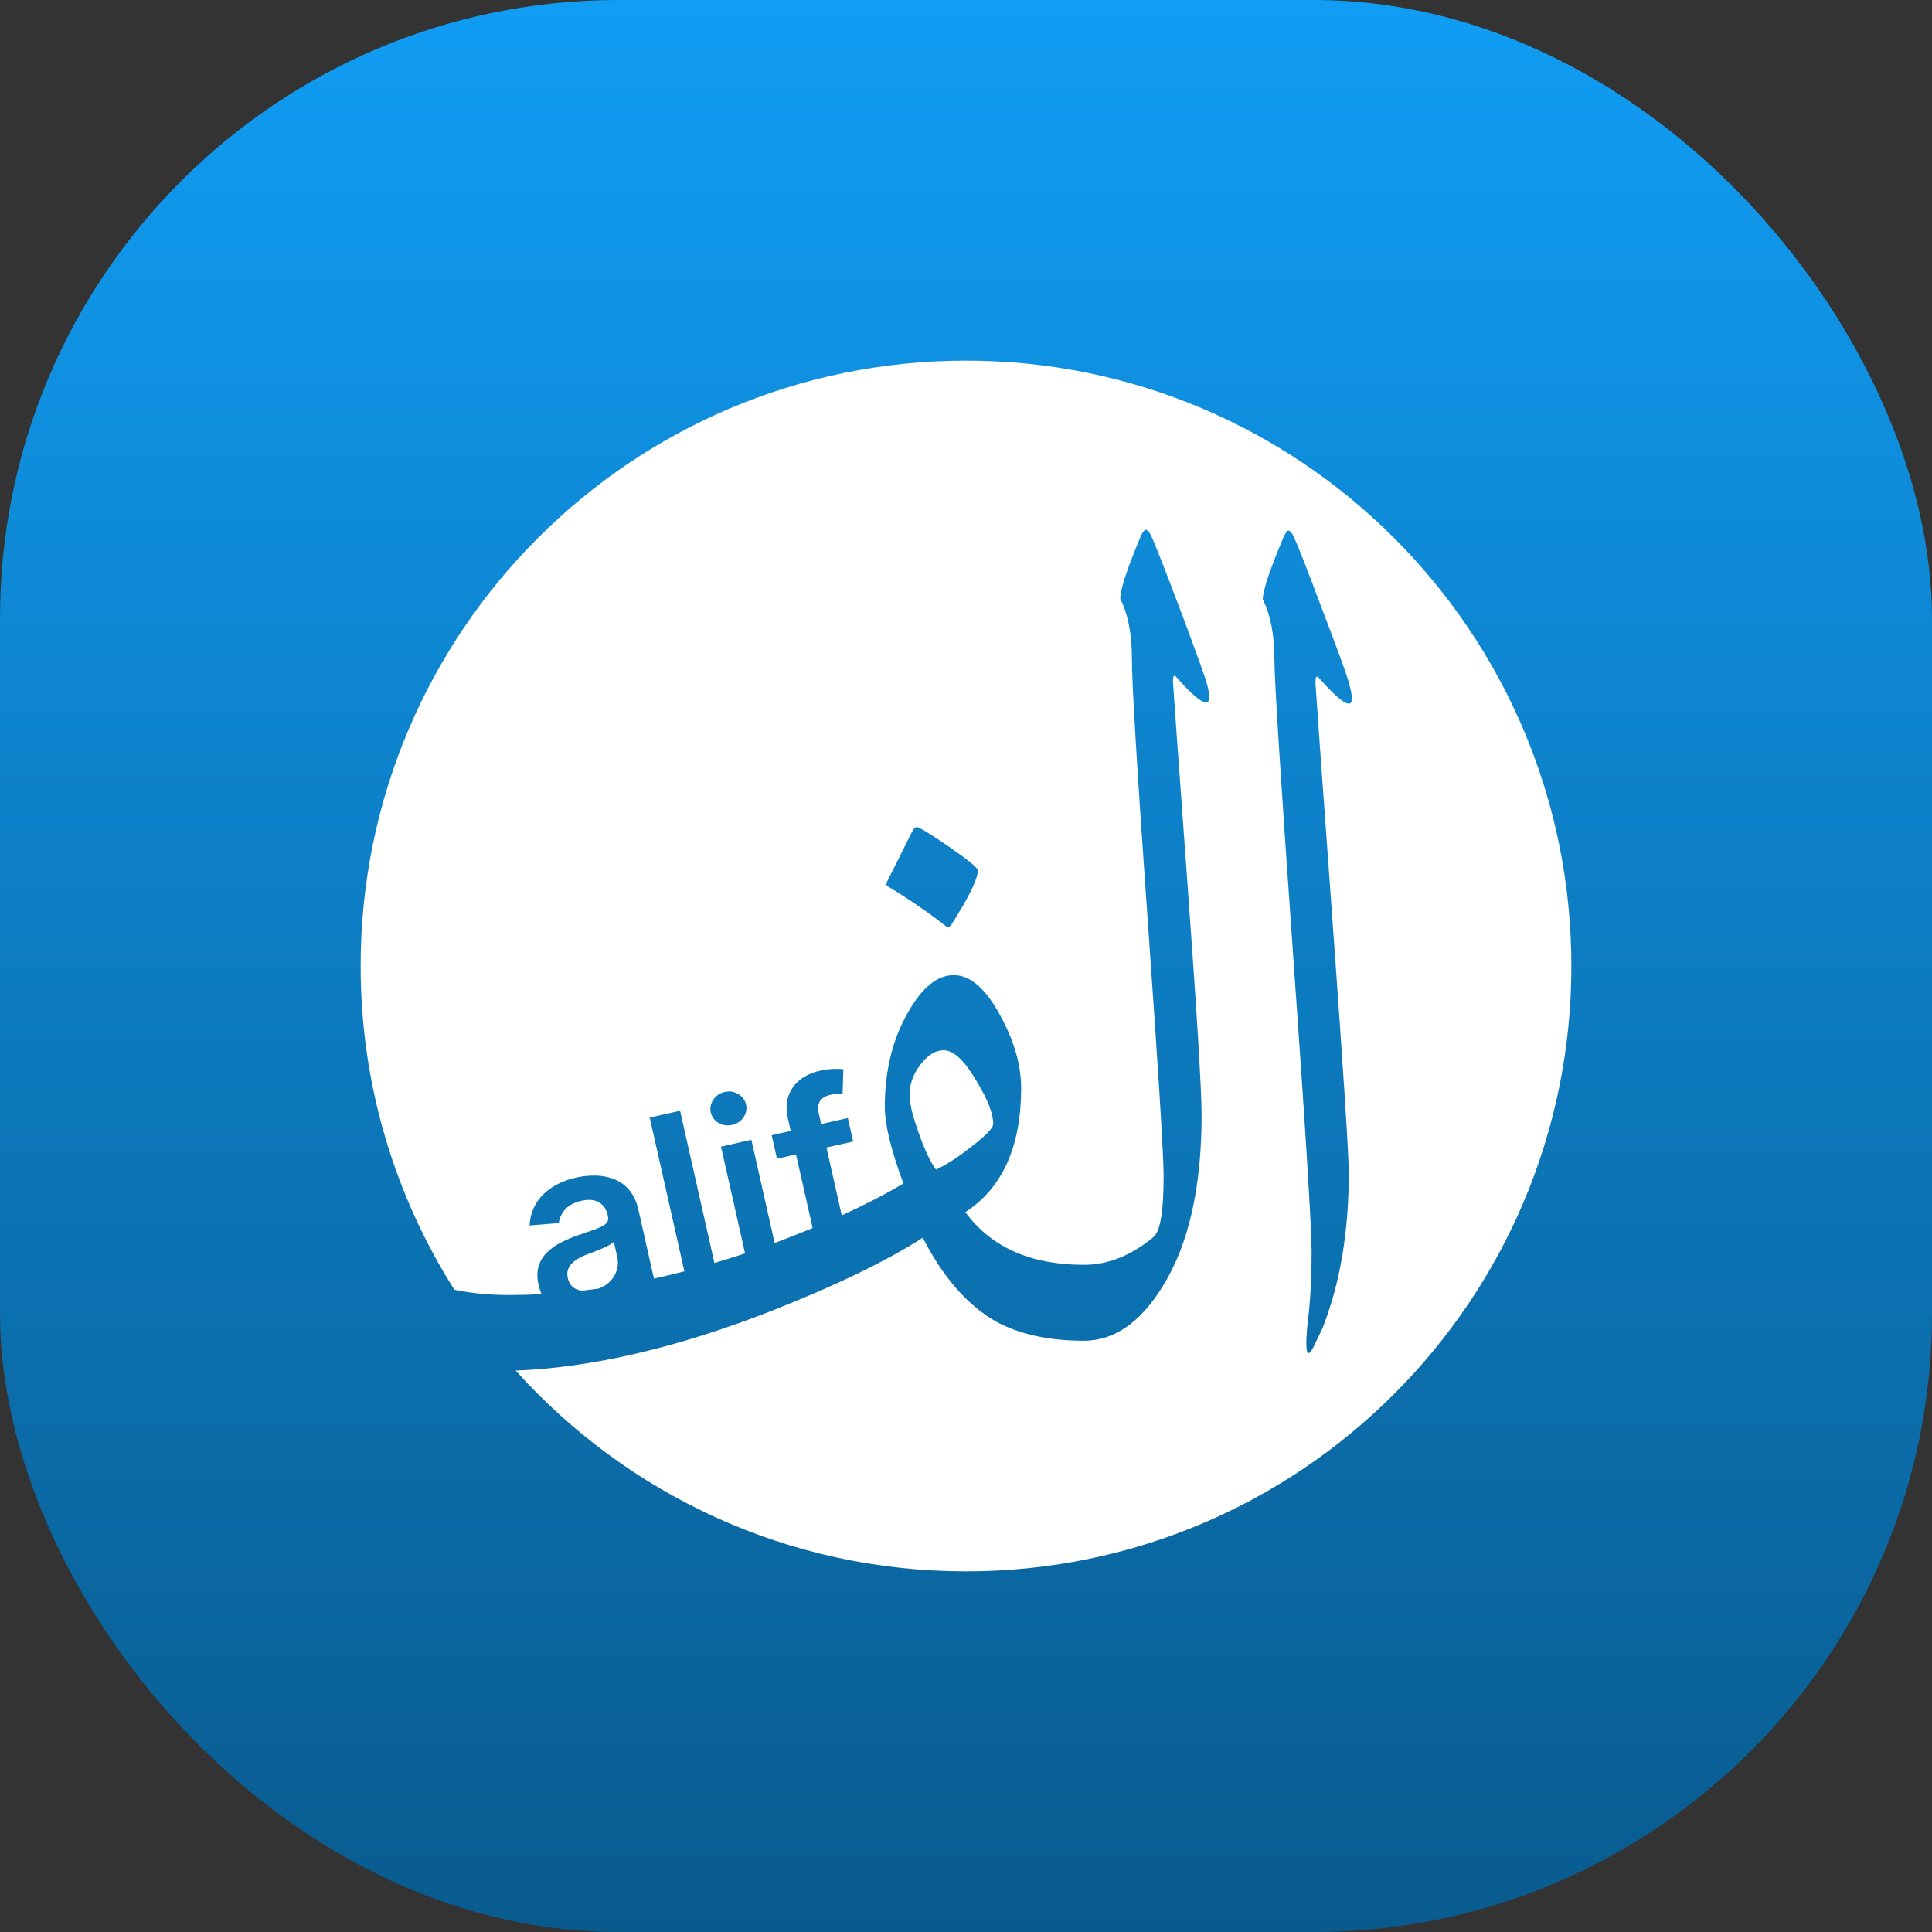
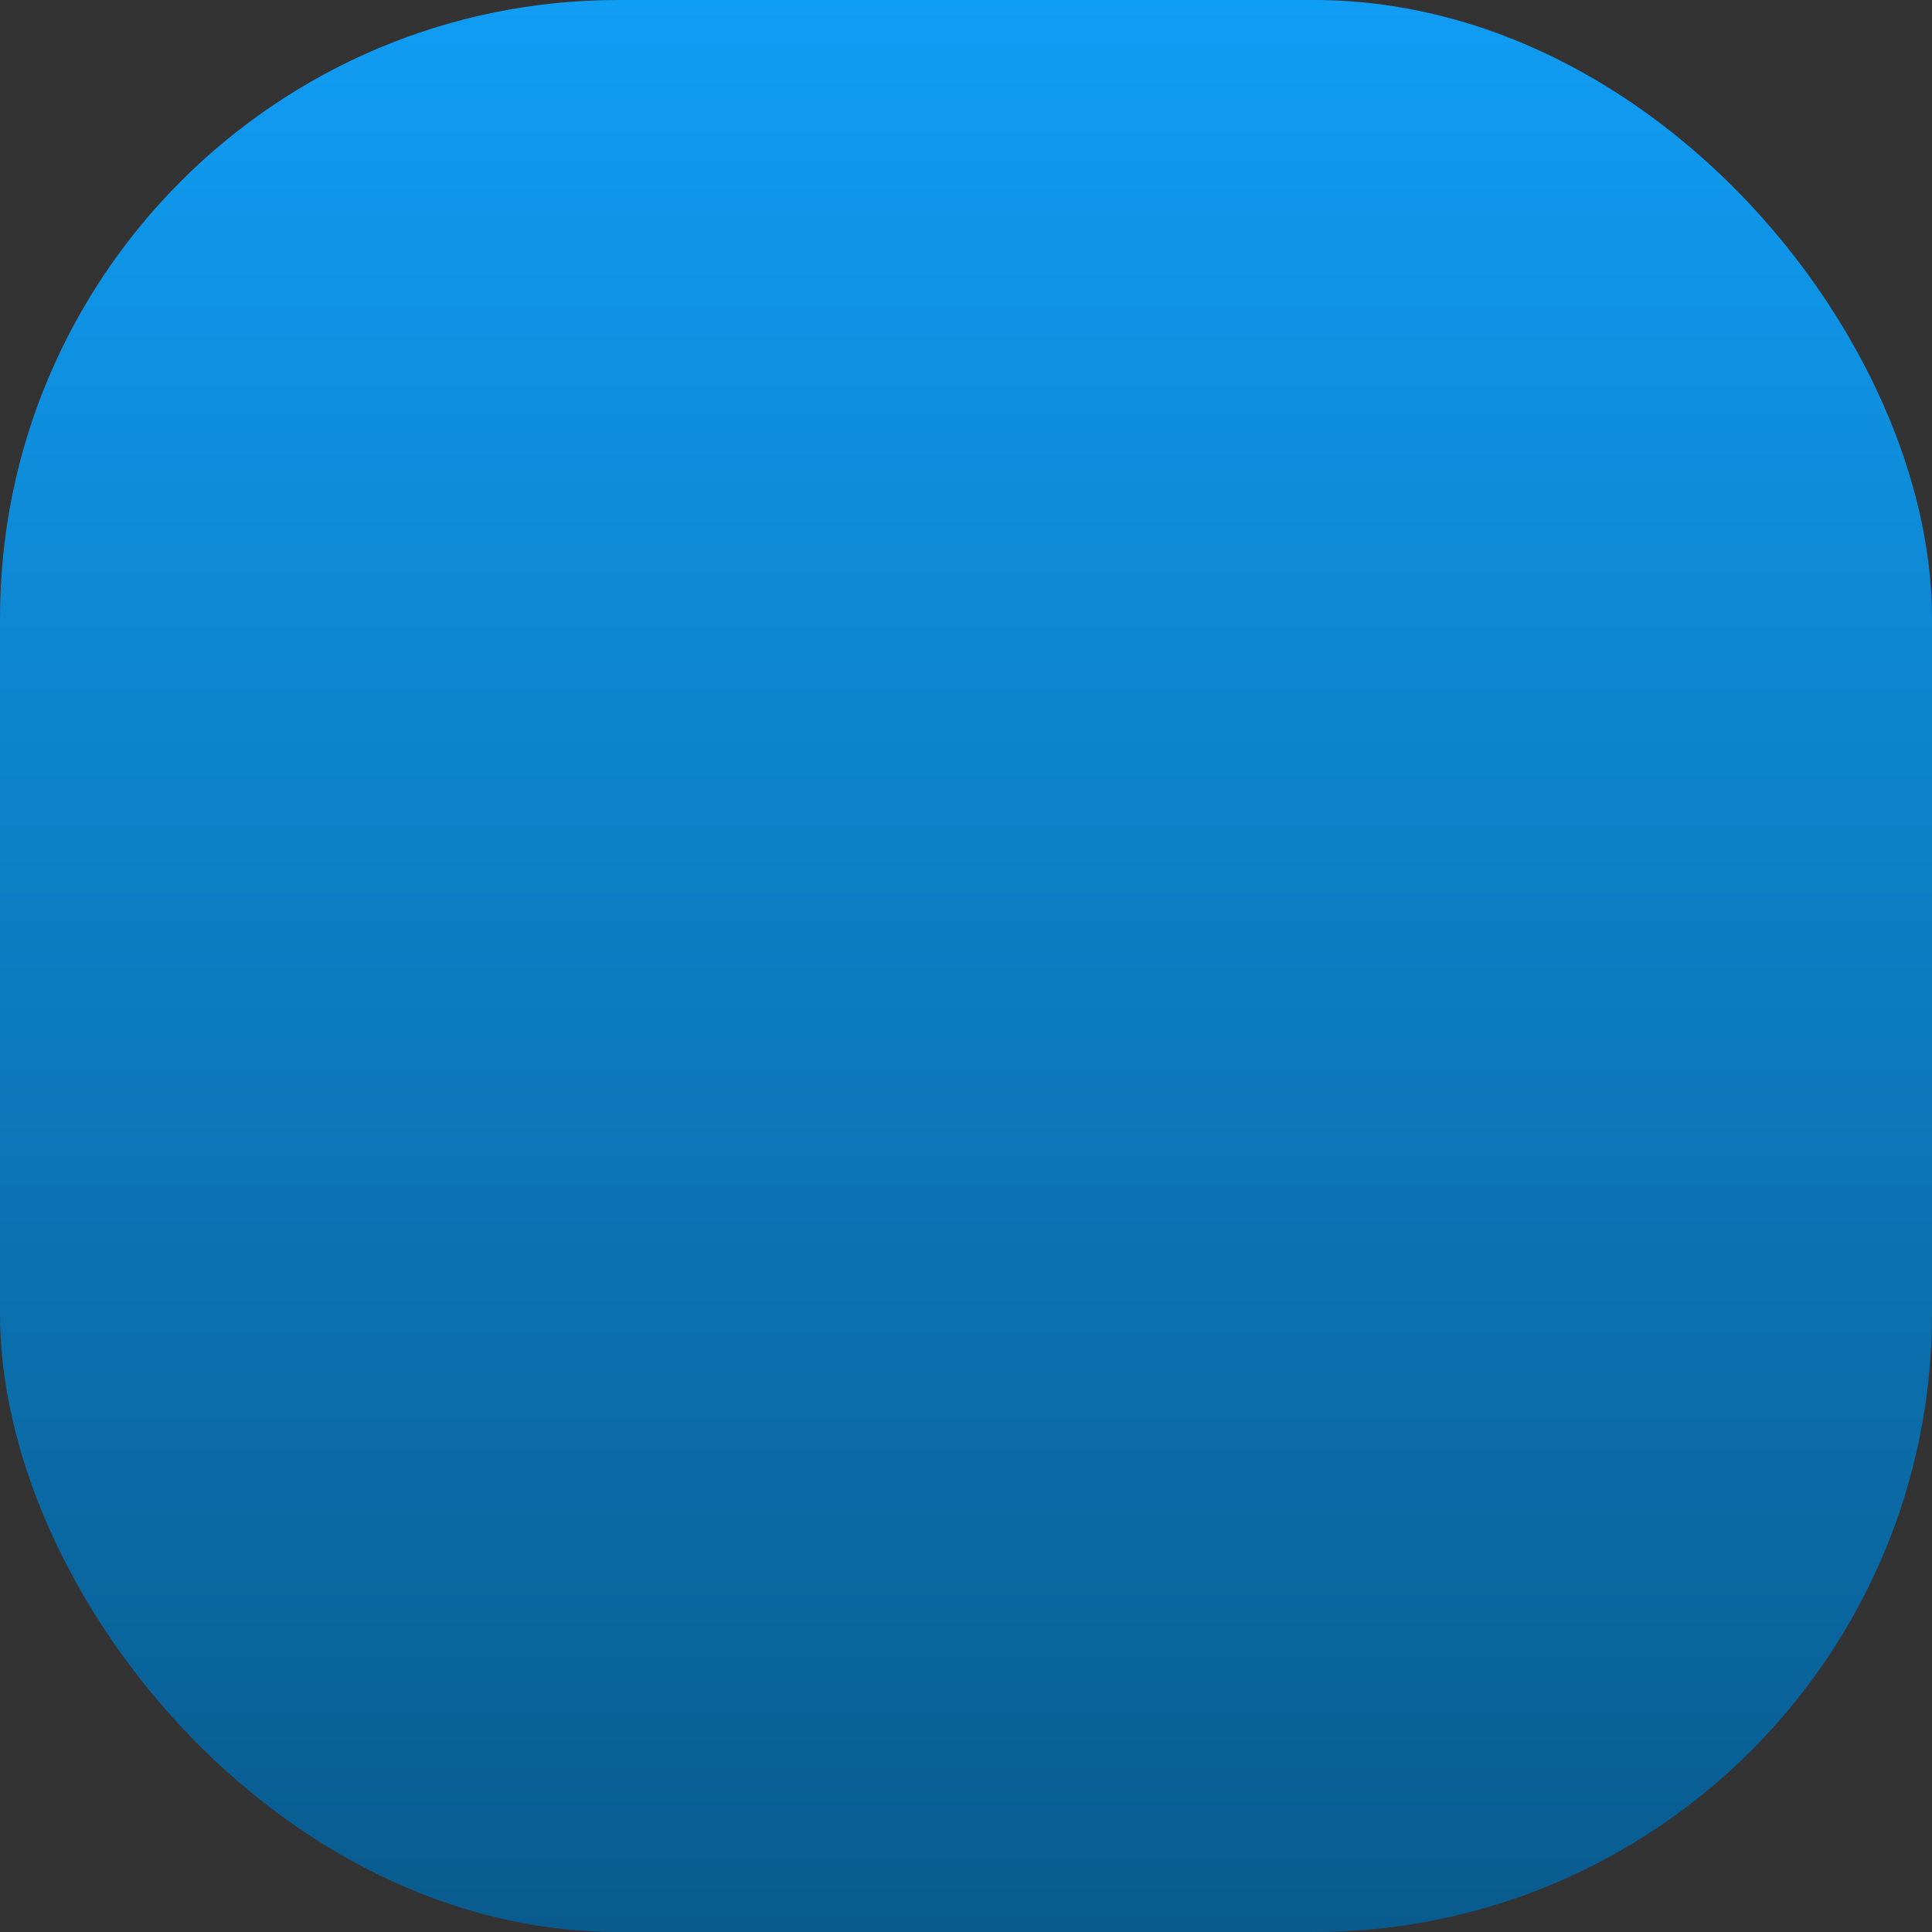
<svg xmlns="http://www.w3.org/2000/svg" width="75" height="75" viewBox="0 0 75 75" fill="none">
  <rect x="0" y="0" width="75" height="75" fill="#333333" stroke="none" />
  <rect width="75" height="75" rx="24" fill="url(#paint0_linear_536_57742)" />
-   <path fill-rule="evenodd" clip-rule="evenodd" d="M37.5 14C50.479 14 61 24.521 61 37.5C61 50.479 50.479 61 37.5 61C30.558 61 24.32 57.99 20.018 53.205C22.993 53.09 26.316 52.313 29.988 50.874C32.474 49.892 34.419 48.95 35.821 48.048C36.623 49.611 37.586 50.704 38.708 51.325C39.61 51.806 40.732 52.047 42.075 52.047C43.238 52.047 44.25 51.355 45.113 49.972C46.135 48.349 46.646 46.123 46.646 43.297C46.646 42.315 46.461 39.278 46.089 34.186C45.719 29.095 45.533 26.519 45.533 26.459C45.533 26.218 45.584 26.168 45.684 26.308C46.525 27.25 46.947 27.501 46.947 27.06C46.947 26.94 46.907 26.74 46.827 26.459C46.667 25.895 44.969 21.377 44.691 20.806C44.55 20.514 44.449 20.477 44.301 20.776C43.76 22.059 43.489 22.881 43.489 23.241C43.789 23.843 43.94 24.614 43.94 25.557C43.94 26.559 44.145 29.956 44.556 35.75C44.967 41.543 45.172 44.85 45.172 45.672C45.172 47.015 45.042 47.797 44.782 48.018C43.919 48.739 43.017 49.1 42.076 49.1C40.011 49.1 38.477 48.419 37.475 47.056C38.918 46.113 39.64 44.51 39.64 42.245C39.64 41.342 39.369 40.401 38.828 39.418C38.267 38.376 37.665 37.855 37.024 37.855C36.383 37.855 35.792 38.336 35.25 39.298C34.649 40.34 34.348 41.563 34.348 42.966C34.348 43.648 34.588 44.64 35.07 45.943C34.375 46.358 33.577 46.77 32.677 47.18L32.083 44.547L33.119 44.314L32.913 43.402L31.878 43.636L31.789 43.242C31.745 43.046 31.755 42.886 31.821 42.762C31.888 42.635 32.031 42.547 32.25 42.498C32.344 42.476 32.43 42.466 32.51 42.466C32.59 42.464 32.656 42.465 32.709 42.469L32.738 41.505C32.656 41.496 32.532 41.493 32.367 41.496C32.201 41.499 32.016 41.524 31.812 41.57C31.523 41.635 31.273 41.75 31.061 41.914C30.85 42.078 30.698 42.288 30.608 42.543C30.519 42.798 30.513 43.094 30.589 43.43L30.695 43.902L29.956 44.069L30.162 44.981L30.901 44.814L31.546 47.672C31.078 47.867 30.586 48.06 30.072 48.254L29.168 44.247L27.989 44.513L28.924 48.657C28.524 48.789 28.128 48.914 27.734 49.03L26.401 43.119L25.222 43.385L26.568 49.353C26.171 49.455 25.777 49.549 25.386 49.635L24.786 46.974C24.711 46.642 24.588 46.379 24.416 46.185C24.247 45.99 24.049 45.851 23.823 45.768C23.596 45.682 23.356 45.638 23.105 45.636C22.853 45.633 22.607 45.659 22.366 45.713C22.017 45.792 21.709 45.916 21.444 46.086C21.178 46.253 20.969 46.462 20.816 46.713C20.662 46.962 20.576 47.249 20.558 47.572L21.694 47.48C21.714 47.295 21.793 47.121 21.932 46.958C22.073 46.794 22.287 46.679 22.576 46.614C22.85 46.552 23.074 46.572 23.25 46.674C23.426 46.776 23.542 46.949 23.597 47.194L23.601 47.214C23.627 47.327 23.603 47.42 23.531 47.493C23.46 47.564 23.337 47.633 23.16 47.7C22.983 47.765 22.752 47.846 22.465 47.943C22.228 48.023 22.002 48.119 21.787 48.229C21.574 48.336 21.39 48.466 21.235 48.617C21.08 48.768 20.971 48.948 20.908 49.156C20.846 49.364 20.846 49.609 20.91 49.892C20.939 50.017 20.976 50.133 21.022 50.239C20.599 50.261 20.18 50.273 19.765 50.273C19.011 50.273 18.302 50.205 17.64 50.068C15.335 46.433 14 42.123 14 37.5C14 24.521 24.521 14 37.5 14ZM50.014 20.596C49.974 20.596 49.913 20.676 49.833 20.836C49.292 22.119 49.021 22.931 49.021 23.271C49.323 23.873 49.472 24.645 49.472 25.587C49.472 26.409 49.713 30.212 50.194 36.998C50.676 43.783 50.916 47.647 50.916 48.59C50.916 49.632 50.866 50.543 50.766 51.325C50.706 51.887 50.696 52.257 50.735 52.438C50.756 52.598 50.836 52.559 50.976 52.318C51.056 52.157 51.176 51.907 51.337 51.566C52.018 49.842 52.359 47.837 52.359 45.552C52.359 44.811 52.144 41.473 51.713 35.539C51.282 29.606 51.066 26.599 51.066 26.519C51.066 26.258 51.117 26.198 51.217 26.338C52.059 27.281 52.48 27.541 52.48 27.12C52.48 26.98 52.439 26.769 52.359 26.489C52.259 26.128 51.908 25.166 51.307 23.602C50.745 22.099 50.385 21.177 50.225 20.836C50.144 20.676 50.074 20.596 50.014 20.596ZM28.657 42.47C28.496 42.374 28.321 42.347 28.133 42.39C27.946 42.432 27.799 42.531 27.693 42.687C27.587 42.841 27.553 43.008 27.593 43.185C27.633 43.361 27.735 43.497 27.898 43.593C28.06 43.686 28.235 43.712 28.421 43.669C28.61 43.627 28.757 43.529 28.861 43.375C28.968 43.219 29.001 43.053 28.961 42.877C28.921 42.699 28.82 42.563 28.657 42.47ZM35.585 32.109C35.525 32.109 35.464 32.17 35.405 32.29L34.442 34.215C34.403 34.295 34.403 34.354 34.442 34.395C35.244 34.876 36.006 35.397 36.727 35.958C36.808 36.019 36.888 35.978 36.968 35.838C37.629 34.795 37.96 34.114 37.96 33.793C37.96 33.693 37.59 33.388 36.848 32.876C36.106 32.365 35.685 32.109 35.585 32.109Z" fill="white" />
-   <path d="M23.961 48.792C24.003 48.977 23.993 49.158 23.933 49.336C23.875 49.513 23.77 49.669 23.618 49.804C23.513 49.895 23.389 49.967 23.245 50.021C23.022 50.052 22.801 50.081 22.581 50.106C22.514 50.096 22.451 50.078 22.391 50.054C22.207 49.979 22.091 49.833 22.042 49.615C22.008 49.464 22.02 49.331 22.079 49.217C22.137 49.101 22.23 49.001 22.356 48.915C22.483 48.829 22.631 48.755 22.802 48.691C22.878 48.663 22.967 48.629 23.07 48.59C23.173 48.55 23.276 48.509 23.381 48.465C23.485 48.421 23.577 48.376 23.658 48.33C23.741 48.284 23.798 48.242 23.828 48.203L23.961 48.792Z" fill="white" />
-   <path d="M36.633 40.771C37.014 40.771 37.435 41.162 37.896 41.944C38.337 42.666 38.557 43.227 38.557 43.628C38.557 43.789 38.267 44.089 37.686 44.53C37.184 44.931 36.733 45.221 36.333 45.402C36.112 45.101 35.887 44.62 35.656 43.958C35.277 42.871 35.1 42.161 35.731 41.328C36.012 40.957 36.313 40.771 36.633 40.771Z" fill="white" />
  <defs>
    <linearGradient id="paint0_linear_536_57742" x1="37.5" y1="0" x2="37.5" y2="75" gradientUnits="userSpaceOnUse">
      <stop stop-color="#109DF4" />
      <stop offset="1" stop-color="#095B8E" />
    </linearGradient>
  </defs>
</svg>